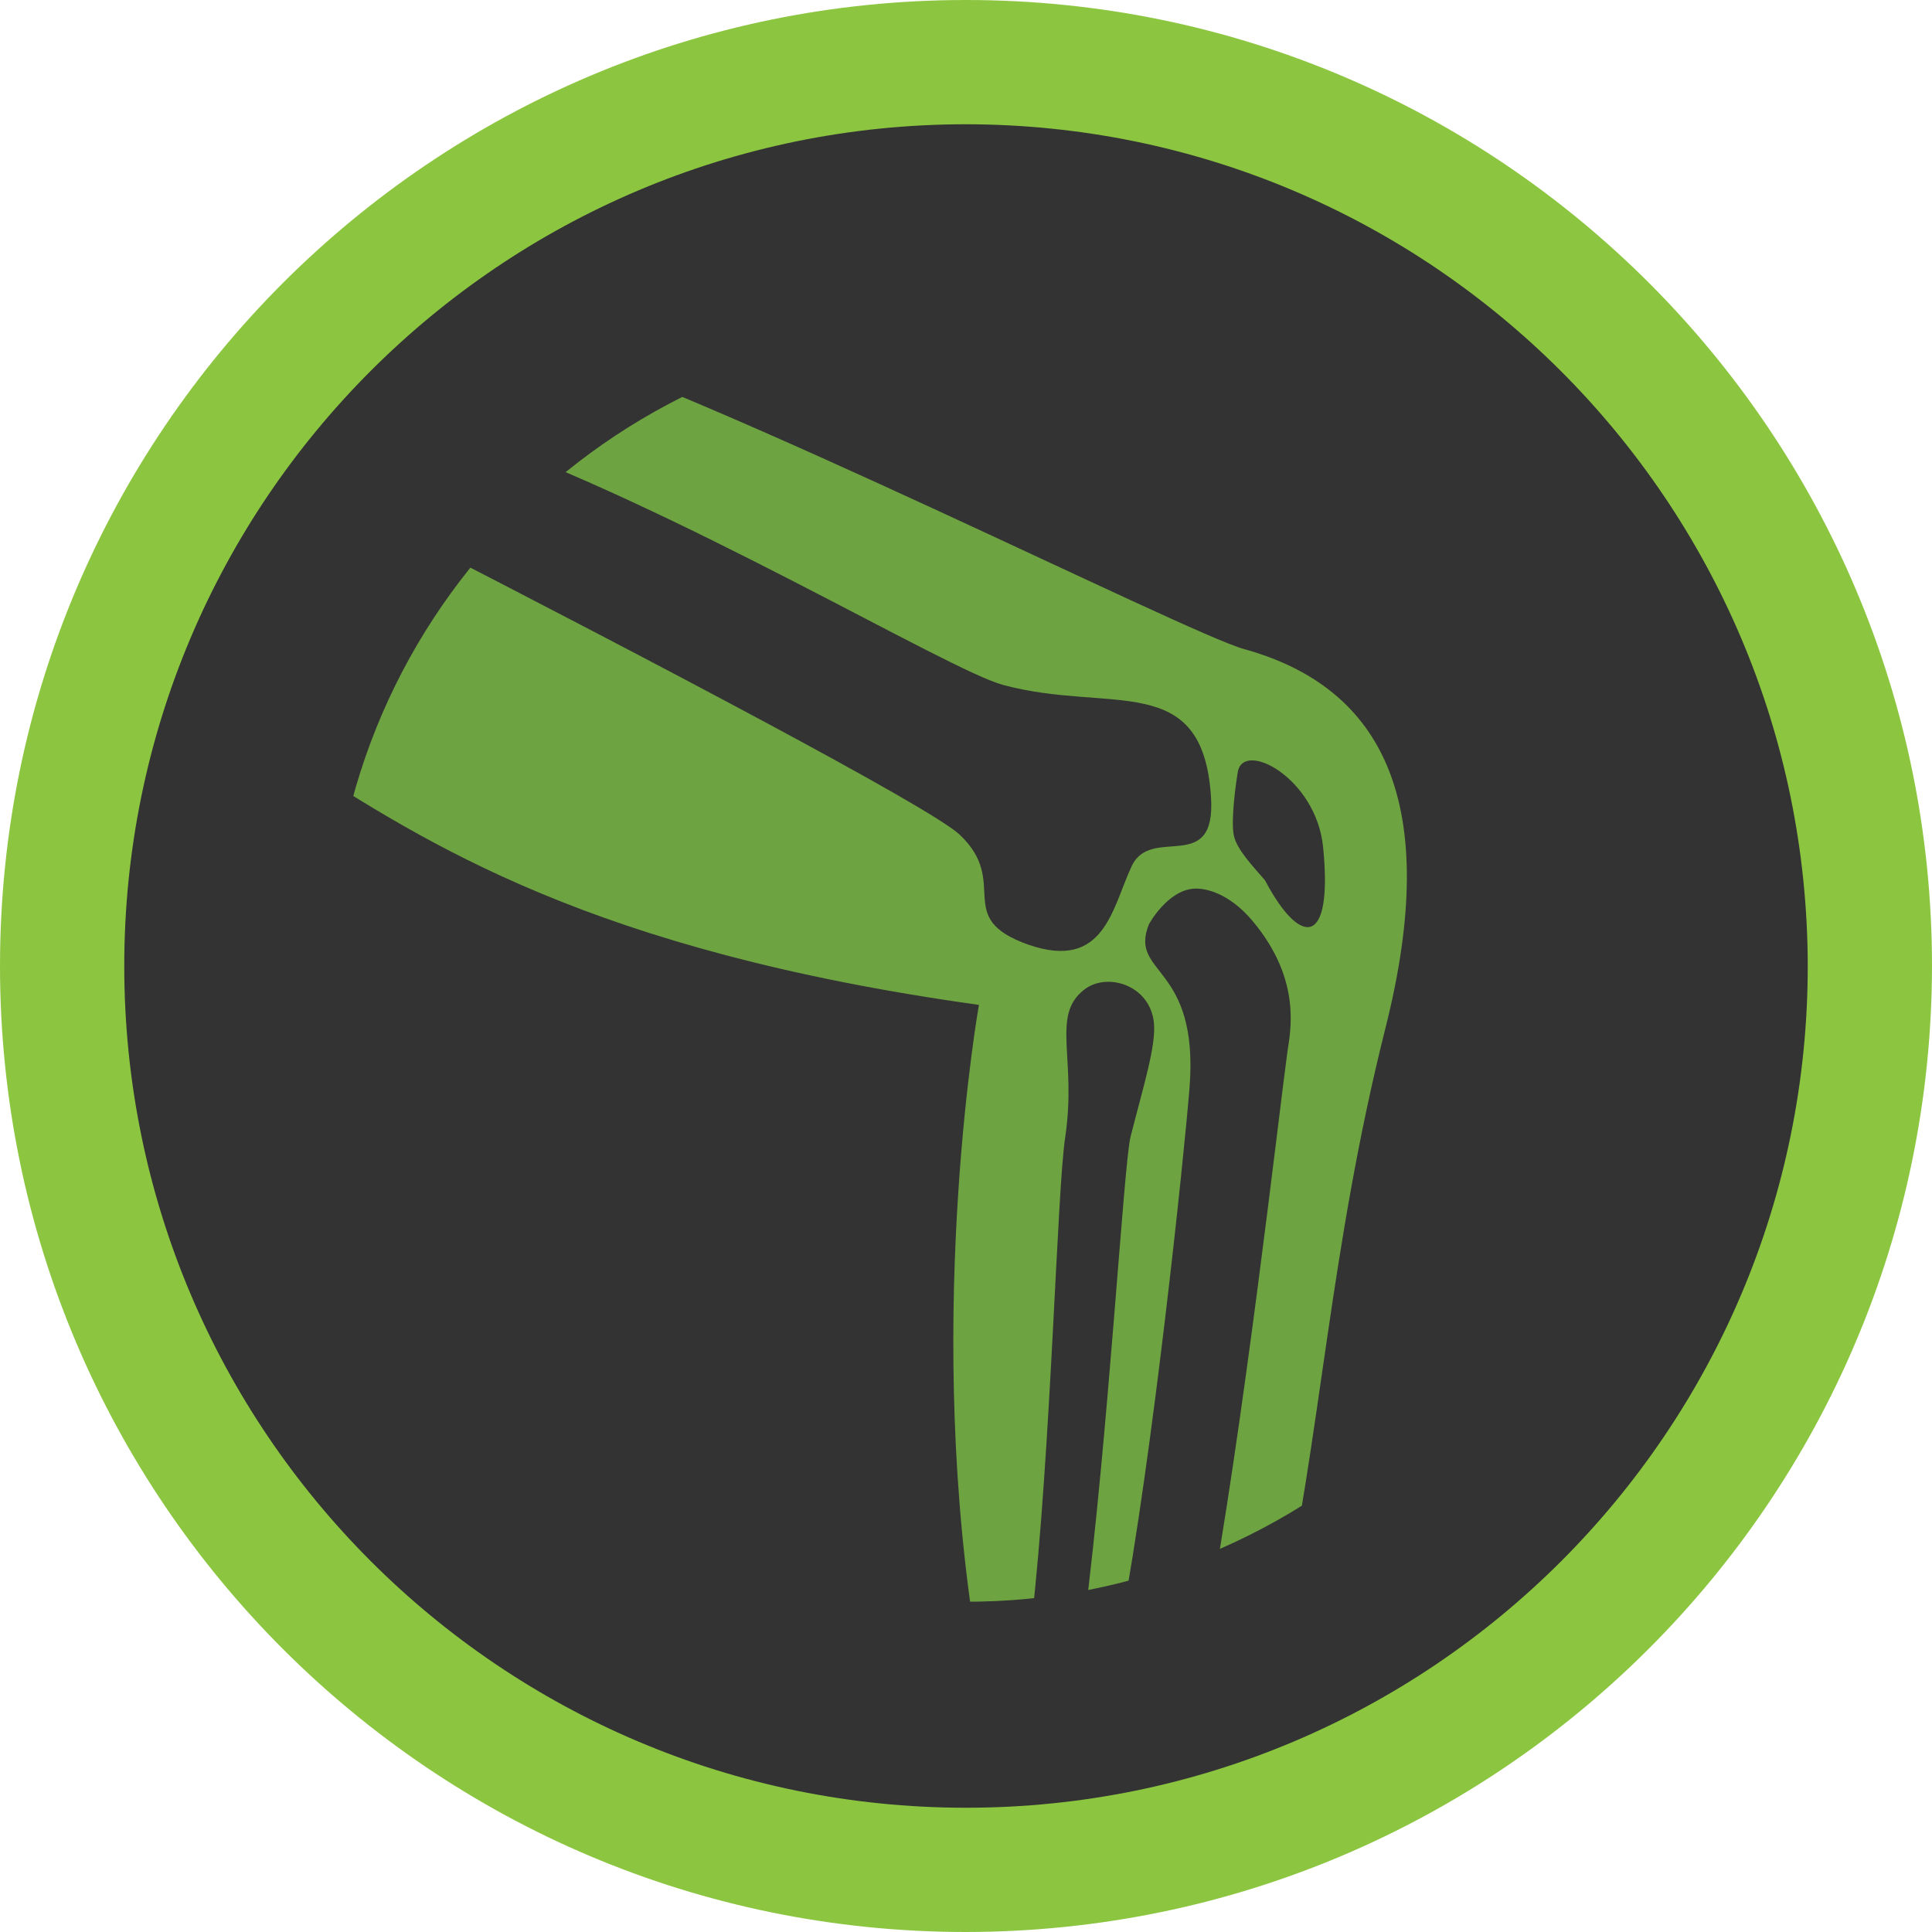
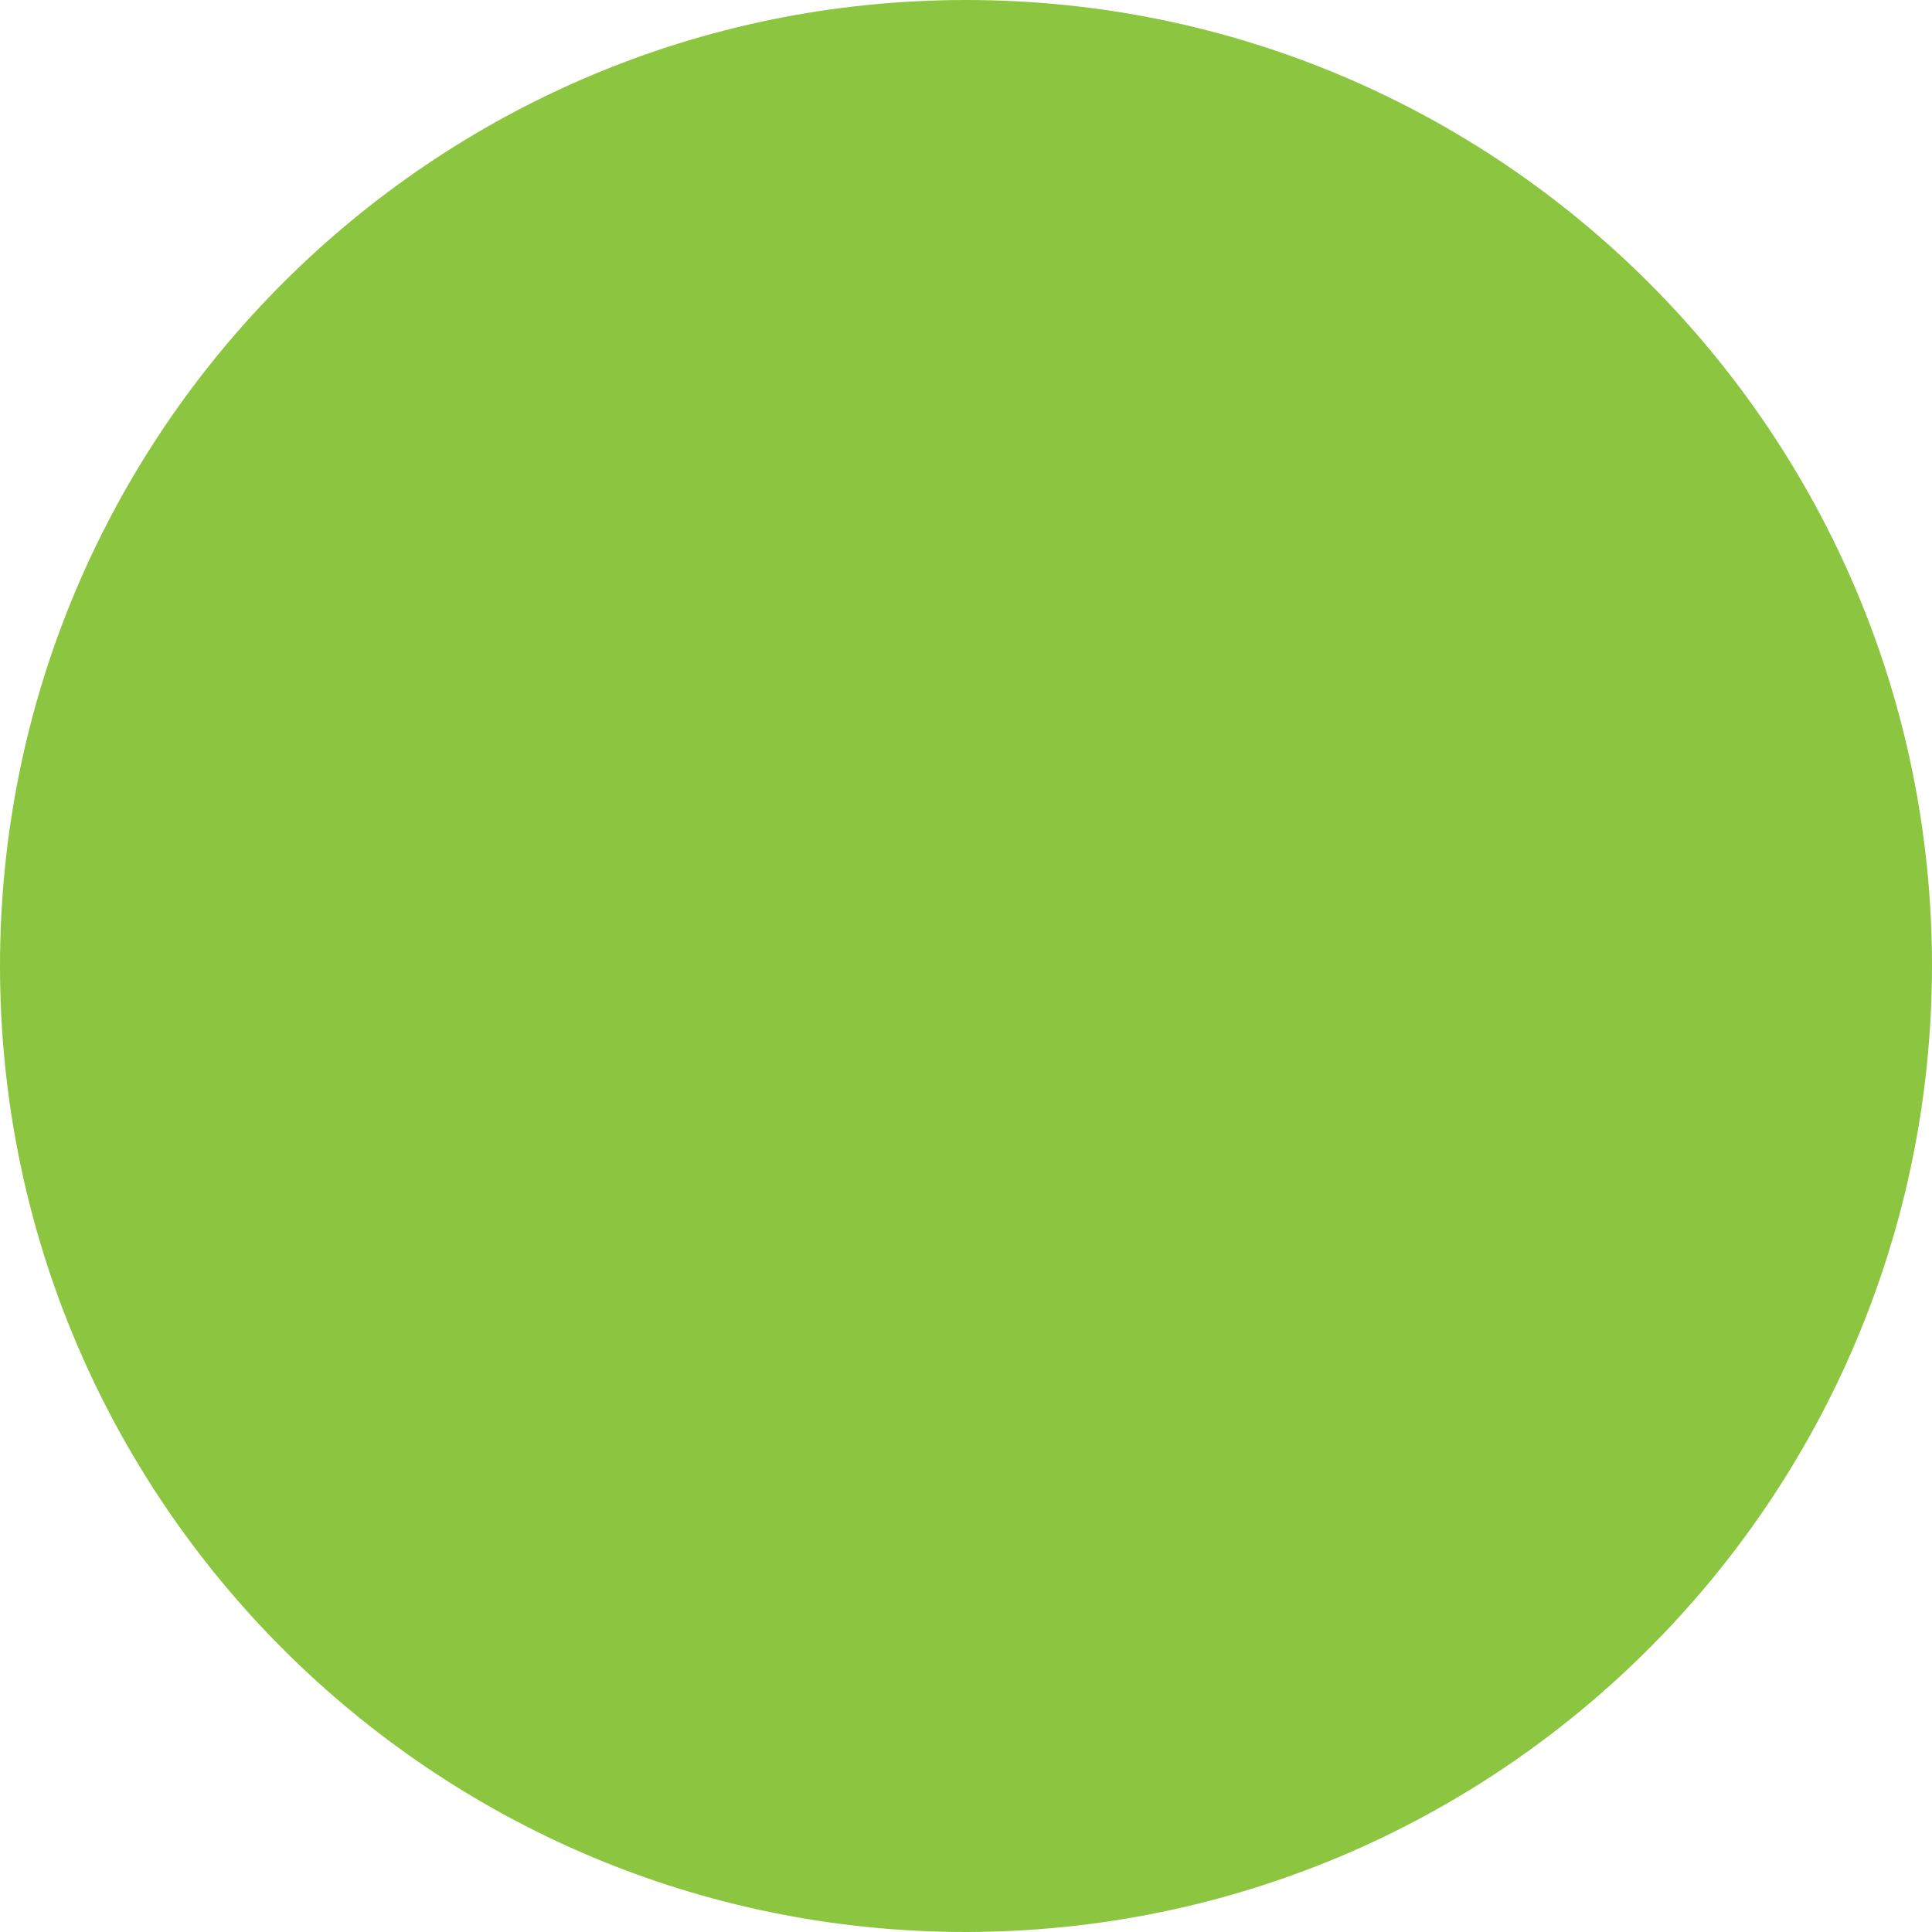
<svg xmlns="http://www.w3.org/2000/svg" id="Capa_2" viewBox="0 0 219.54 219.54">
  <defs>
    <style>.cls-1{clip-path:url(#clippath);}.cls-2{fill:none;}.cls-2,.cls-3,.cls-4,.cls-5{stroke-width:0px;}.cls-3{fill:#6ea341;}.cls-4{fill:#333;}.cls-5{fill:#8cc640;}</style>
    <clipPath id="clippath">
-       <path class="cls-2" d="M37.93,102.12c4.22-39.67,39.81-68.41,79.48-64.19,39.68,4.22,68.41,39.81,64.19,79.48-4.22,39.68-39.81,68.41-79.48,64.19-39.68-4.22-68.42-39.81-64.19-79.48Z" />
+       <path class="cls-2" d="M37.93,102.12c4.22-39.67,39.81-68.41,79.48-64.19,39.68,4.22,68.41,39.81,64.19,79.48-4.22,39.68-39.81,68.41-79.48,64.19-39.68-4.22-68.42-39.81-64.19-79.48" />
    </clipPath>
  </defs>
  <g id="Calque_2">
    <path class="cls-5" d="M109.77,219.54C49.15,219.54,0,170.39,0,109.77S49.15,0,109.77,0s109.77,49.15,109.77,109.77h0c-.07,60.6-49.17,109.7-109.77,109.77" />
-     <path class="cls-4" d="M109.77,14.12c-52.83,0-95.65,42.83-95.65,95.65,0,52.83,42.83,95.65,95.65,95.65,52.83,0,95.65-42.83,95.65-95.65-.06-52.8-42.85-95.59-95.65-95.65" />
    <g class="cls-1">
-       <path class="cls-3" d="M141.4,73.77c-6.64-1.85-59.82-28.71-82.56-35.75,0,0-2.51,4.7-5.94,11.17,23.95,8.36,54.87,26.98,61.08,28.64,12.22,3.3,22.7-1.78,23.63,12.73.59,9.01-6.78,3.12-9.01,7.86-2.23,4.74-3.07,11.93-11.73,8.93-8.69-3.06-1.99-7.03-7.85-12.53-3.37-3.15-35.48-20.01-62.37-33.82-6.23,11.83-12.59,24.05-12.96,25.38,14.8,9.42,33.3,21.63,77.55,27.81,0,0-6.07,33.99-.68,70.1l6.65.1c2.23-19.43,2.89-48.9,3.83-55.15,1.35-9.03-1.66-13.82,2.17-16.79,2.57-2,7.44-.55,7.91,3.73.27,2.59-1.11,6.95-2.65,12.98-.78,3.06-2.5,33.79-5.28,55.32l4.18.06c3.6-18.93,7.16-52.96,7.8-60.92,1.11-14.17-6.95-12.77-4.61-18.6,0,0,2.09-3.85,5.12-4.04,1.33-.09,4.02.53,6.66,3.68,5.68,6.77,4.25,12.69,3.95,14.88-.98,7.16-5.03,42.99-9.16,65.01h-9.21l17.42.25c4.81-21.9,5.72-42.68,12.11-68.04,6.38-25.38-.18-38.58-16.03-42.99ZM143.75,100.04c-1.34-1.57-3.19-3.47-3.54-5.08-.39-1.8.3-6.43.45-7.27.67-3.6,8.9.72,9.69,8.57,1.14,11.45-2.6,11.36-6.6,3.78Z" />
-     </g>
+       </g>
  </g>
</svg>